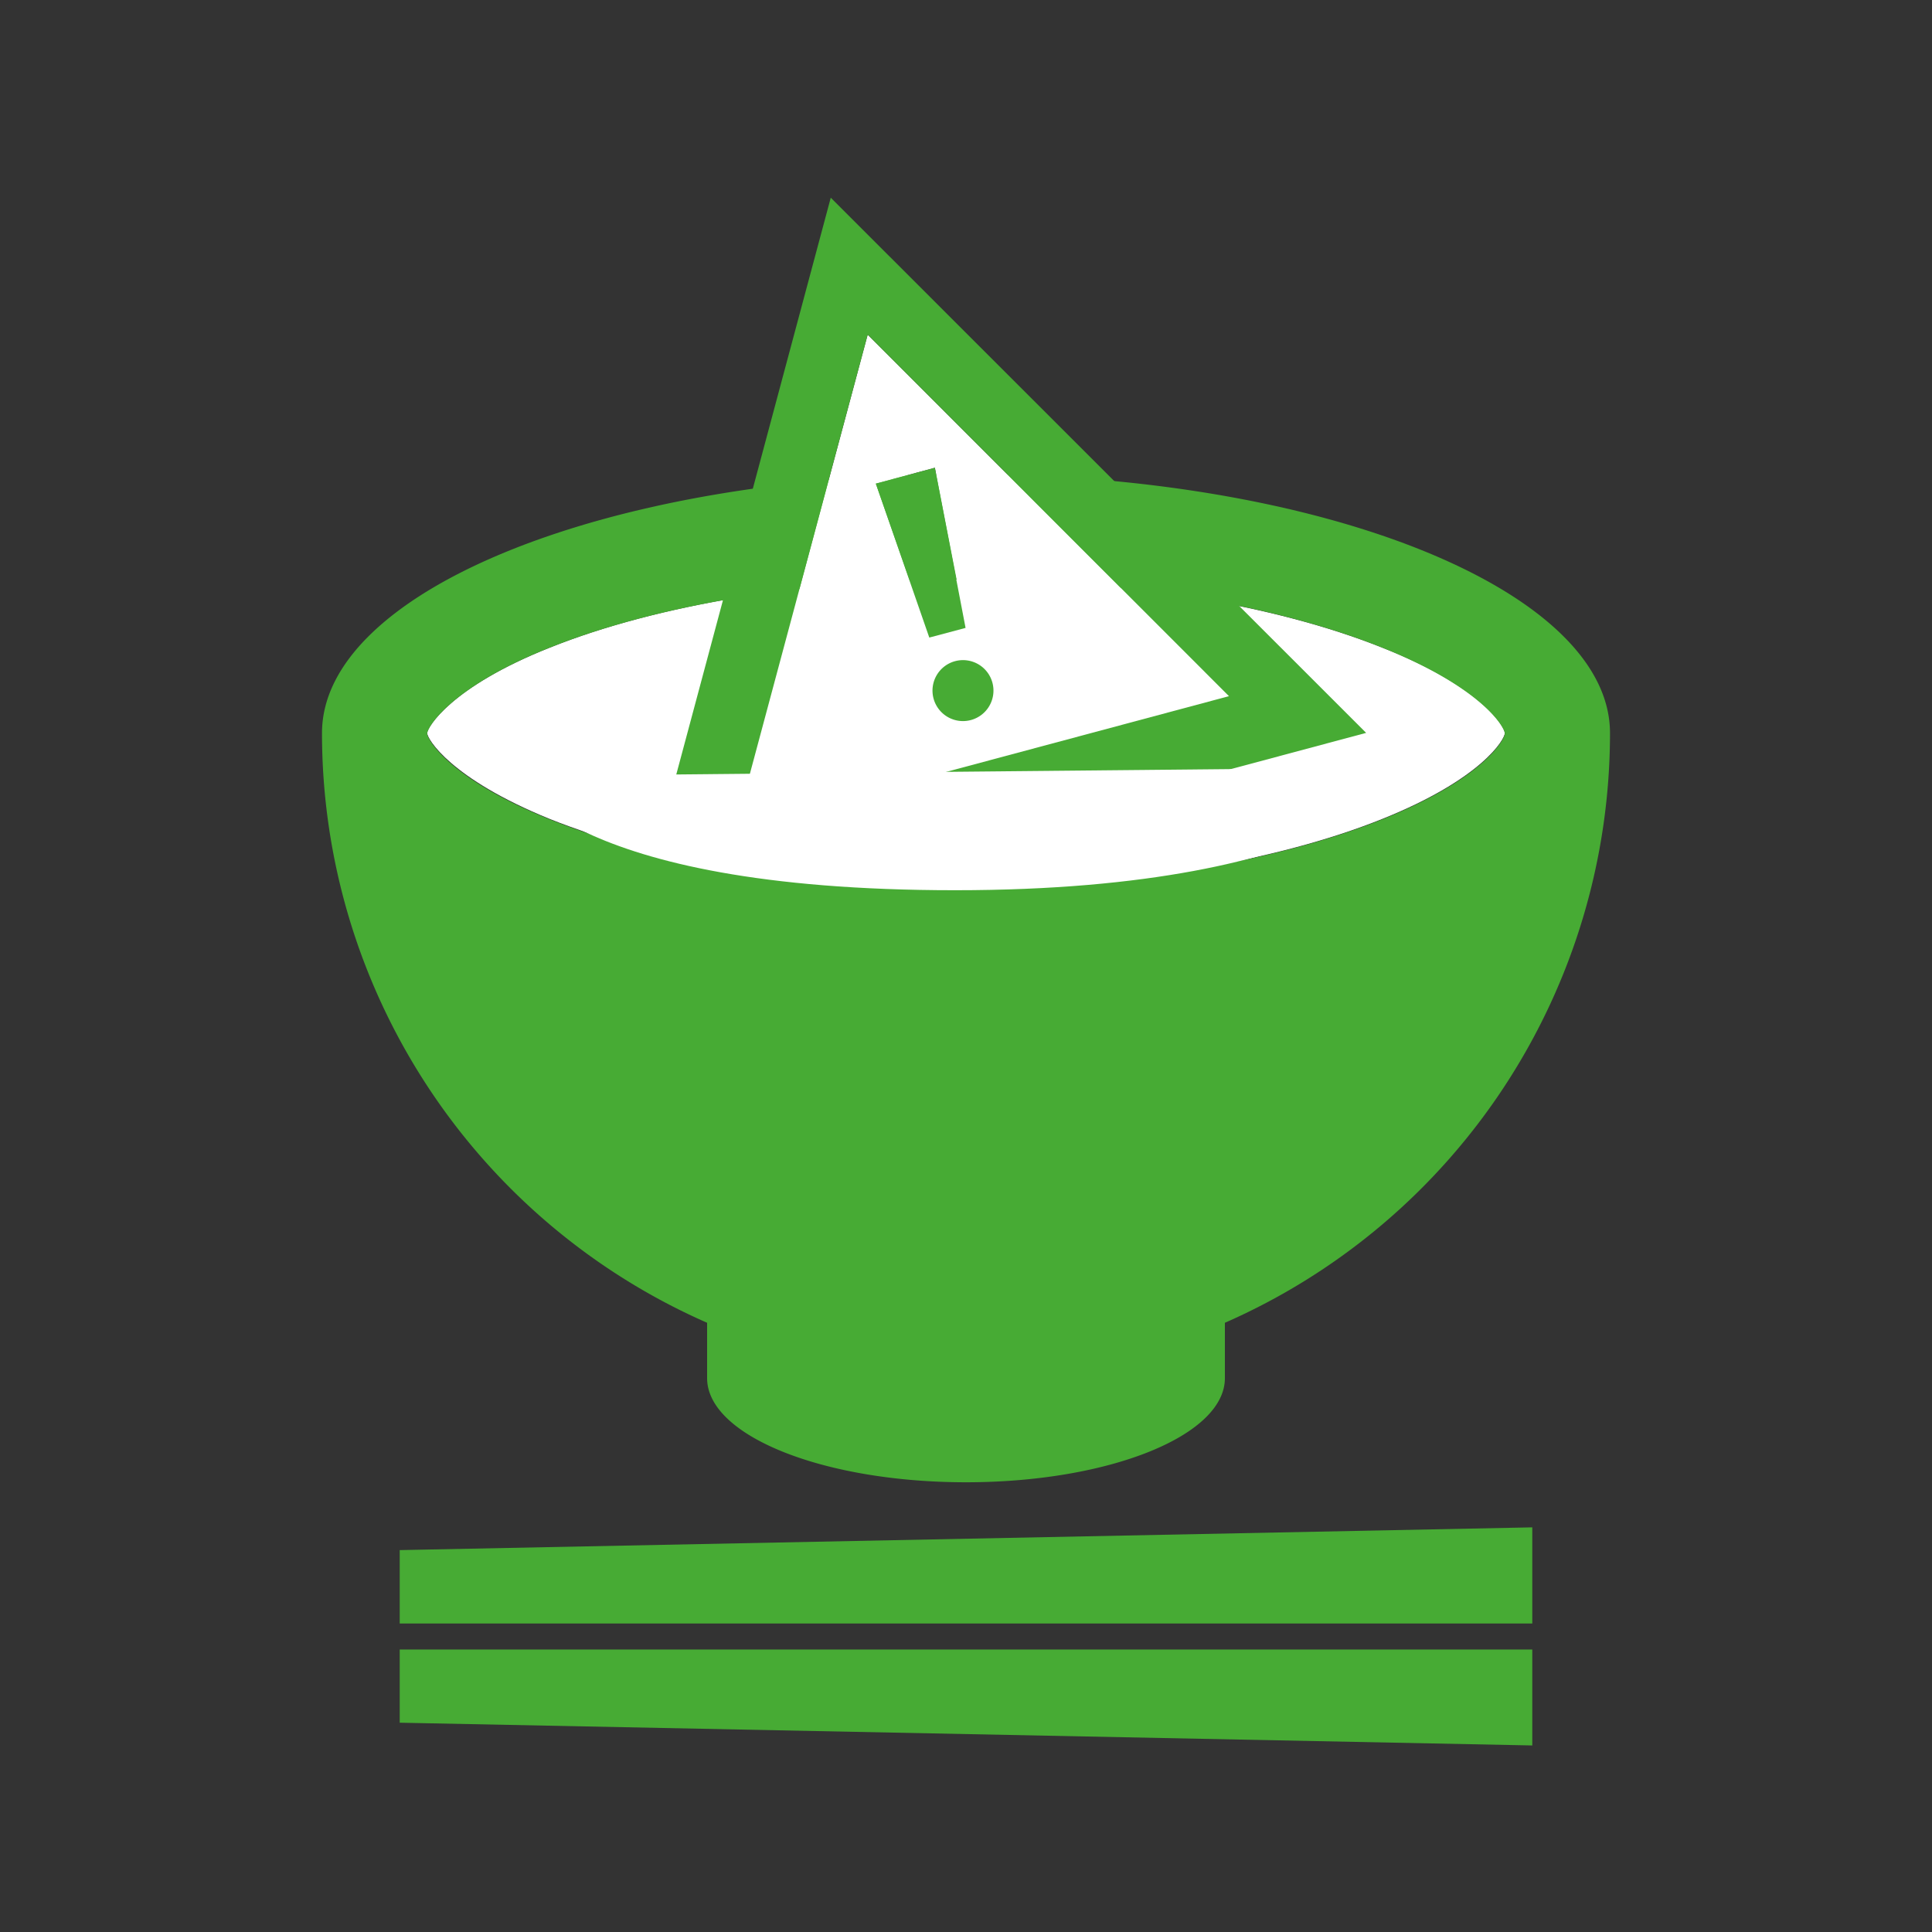
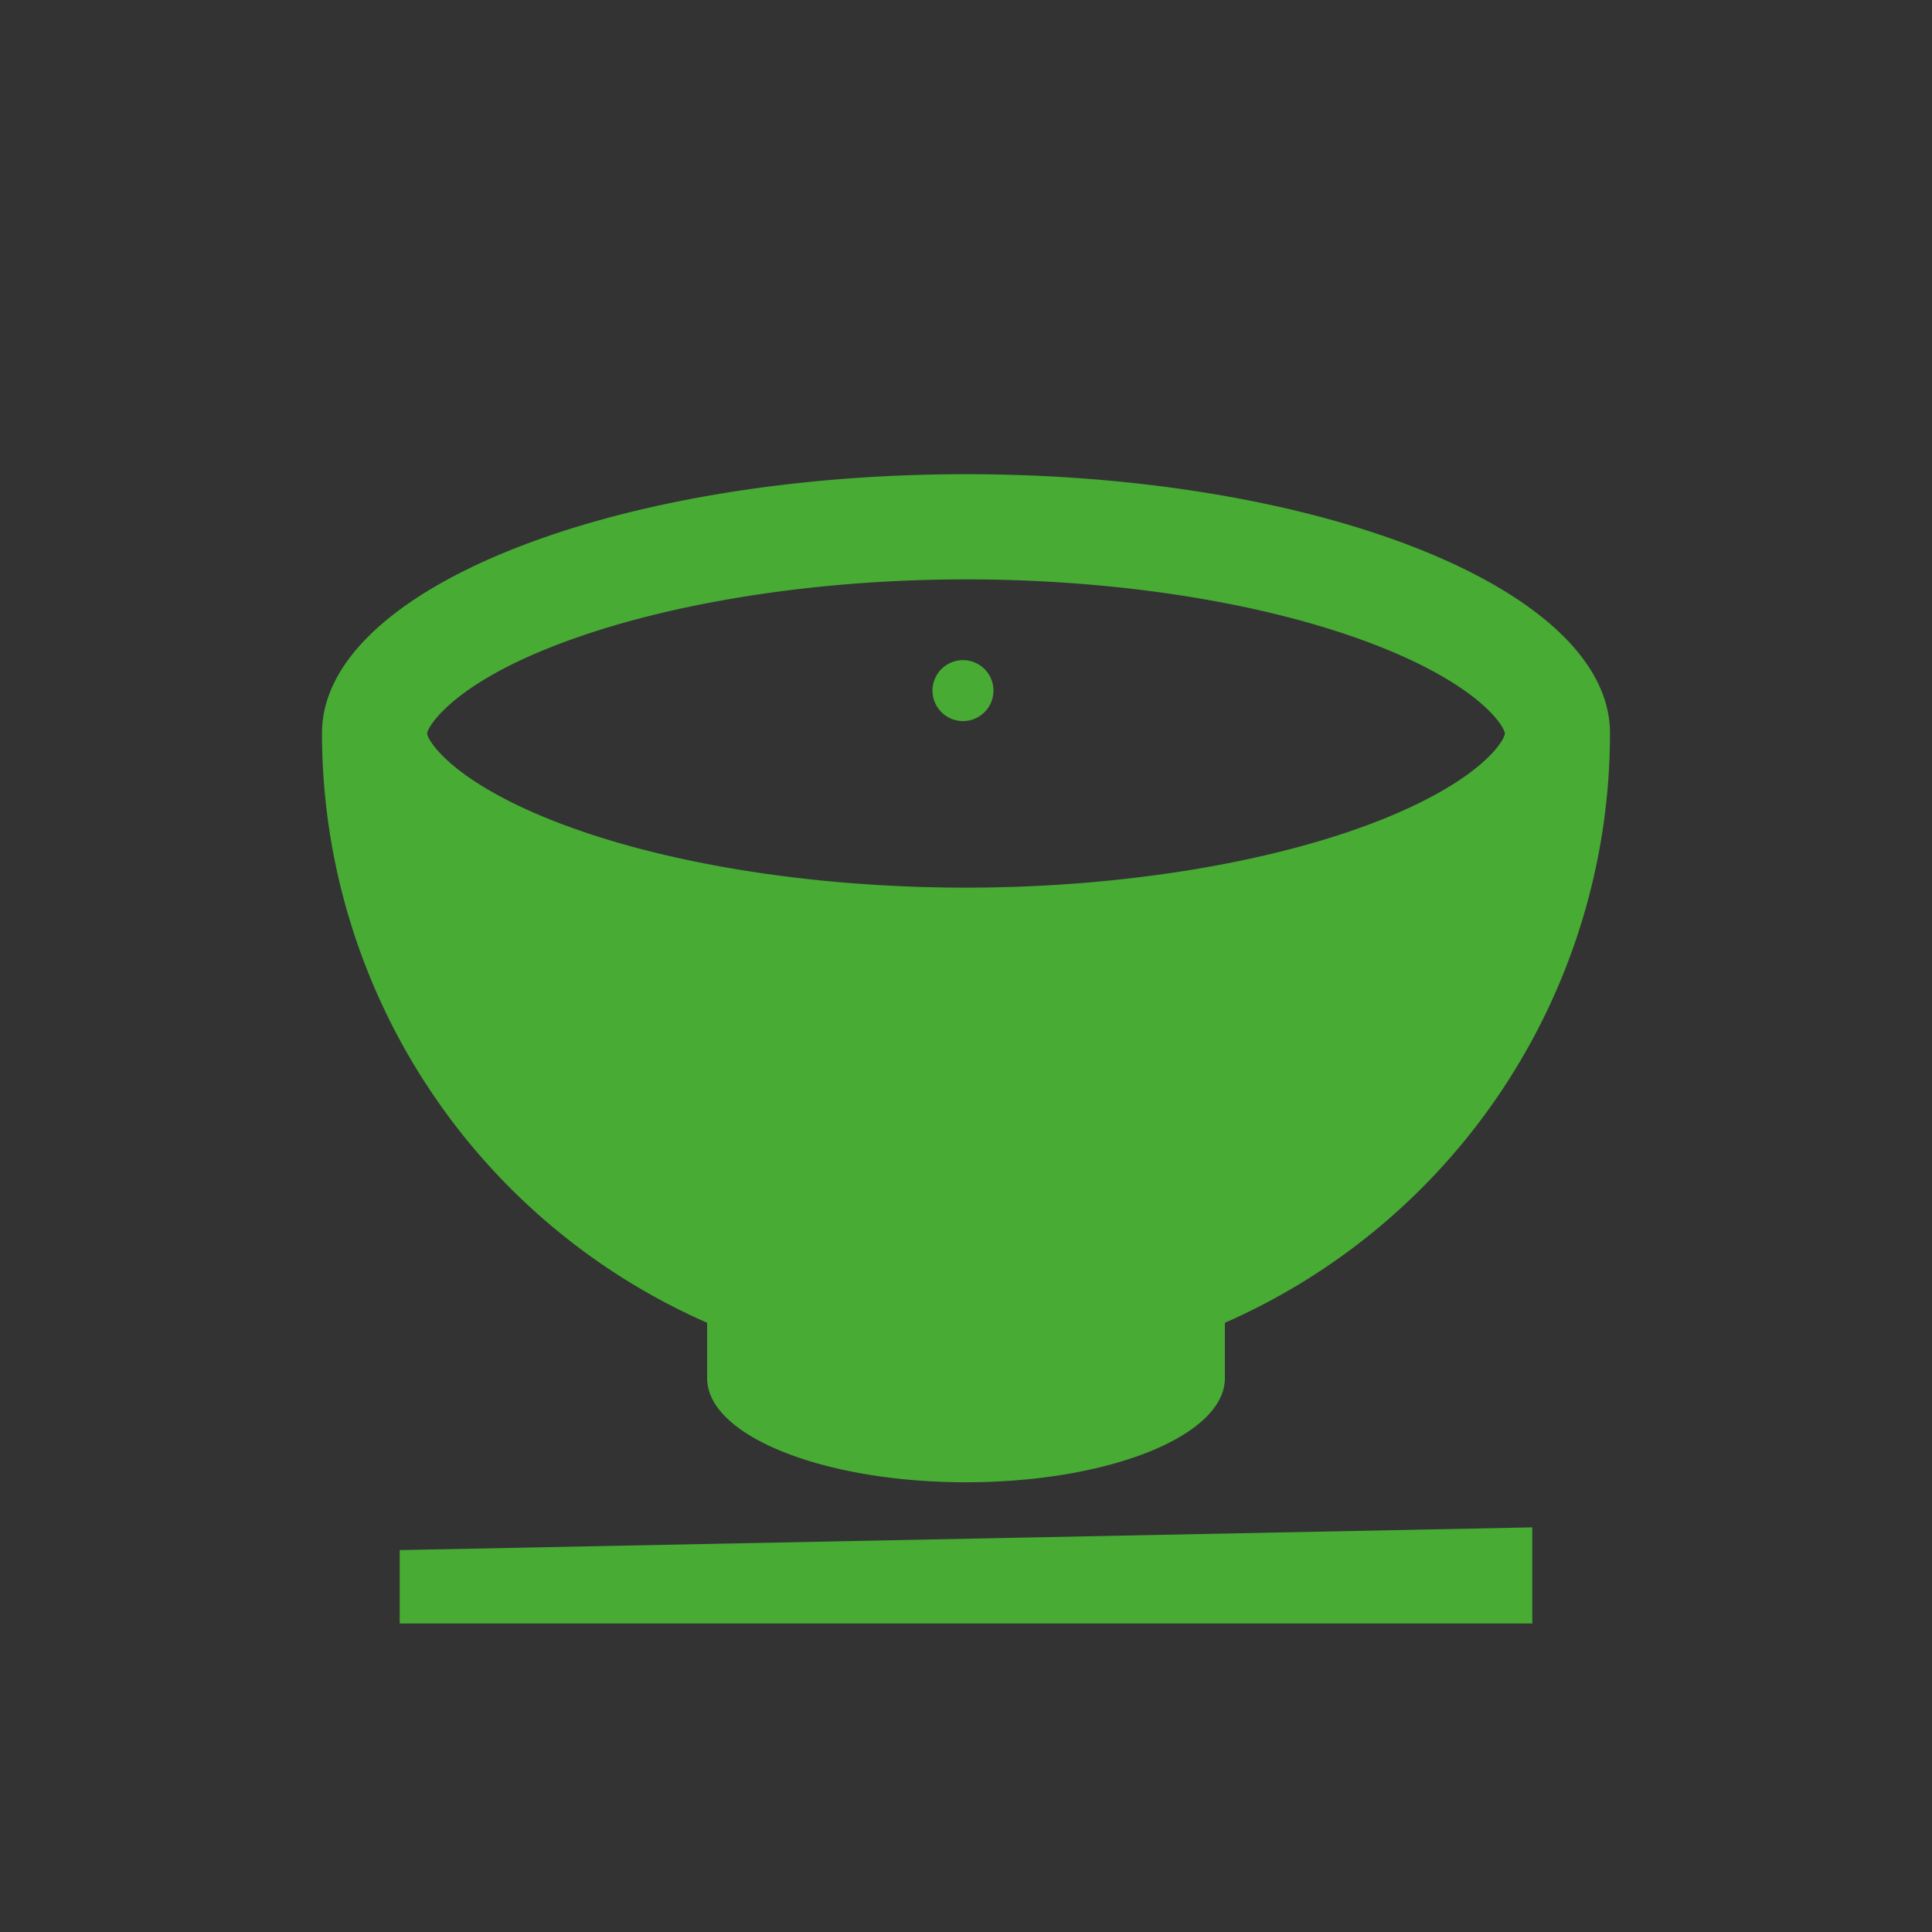
<svg xmlns="http://www.w3.org/2000/svg" id="レイヤー_1" data-name="レイヤー 1" viewBox="0 0 90 90">
  <rect x="0" y="0" width="90" height="90" fill="#333333" stroke="none" />
  <defs>
    <style>.cls-1{fill:#fff;}.cls-2{fill:#47ab34;}</style>
  </defs>
-   <path class="cls-1" d="M64.39,30.17c-5-2-12.1-3.18-19.39-3.18s-14.36,1.16-19.39,3.18C21,32,19.9,33.89,19.9,34.15s1.06,2.11,5.71,4c5,2,12.1,3.18,19.39,3.18s14.36-1.16,19.39-3.18c4.66-1.87,5.71-3.72,5.71-4S69.05,32,64.39,30.17Z" />
-   <polygon class="cls-2" points="18.62 80.25 71.38 81.31 71.38 76.84 18.62 76.84 18.62 80.25" />
  <polygon class="cls-2" points="18.62 75.63 71.38 75.63 71.38 71.15 18.62 72.21 18.62 75.63" />
  <path class="cls-2" d="M45,22.09c-16.57,0-30,5.4-30,12.06A30,30,0,0,0,32.94,61.62V64.2c0,2.68,5.4,4.85,12.06,4.85s12.06-2.17,12.06-4.85V61.62A30,30,0,0,0,75,34.15C75,27.49,61.57,22.09,45,22.09ZM25.61,30.17c5-2,12.1-3.18,19.39-3.18s14.36,1.16,19.39,3.18c4.66,1.87,5.71,3.72,5.71,4s-1,2.11-5.71,4c-5,2-12.1,3.18-19.39,3.18s-14.36-1.16-19.39-3.18c-4.65-1.87-5.71-3.72-5.71-4S21,32,25.61,30.17Z" />
-   <path class="cls-1" d="M34.25,38.59l23-6.16L40.42,15.59Zm11-5a1.42,1.42,0,1,1,1-1.74A1.42,1.42,0,0,1,45.23,33.55ZM45,29.25l-1.69.45L40.8,22.53l2.75-.74Z" />
-   <path class="cls-2" d="M29.58,43.26l34.06-9.12L38.7,9.21Zm4.67-4.67,6.17-23L57.25,32.43Z" />
-   <polygon class="cls-2" points="43.29 29.7 44.98 29.25 43.55 21.79 40.8 22.53 43.29 29.7" />
  <path class="cls-2" d="M44.49,30.8a1.42,1.42,0,1,0,1.74,1A1.42,1.42,0,0,0,44.49,30.8Z" />
-   <path class="cls-1" d="M23.92,36.15l42.38-.41s-3.57,5.73-21.81,5.73S23.92,36.15,23.92,36.15Z" />
+   <path class="cls-1" d="M23.92,36.15l42.38-.41S23.92,36.15,23.92,36.15Z" />
</svg>